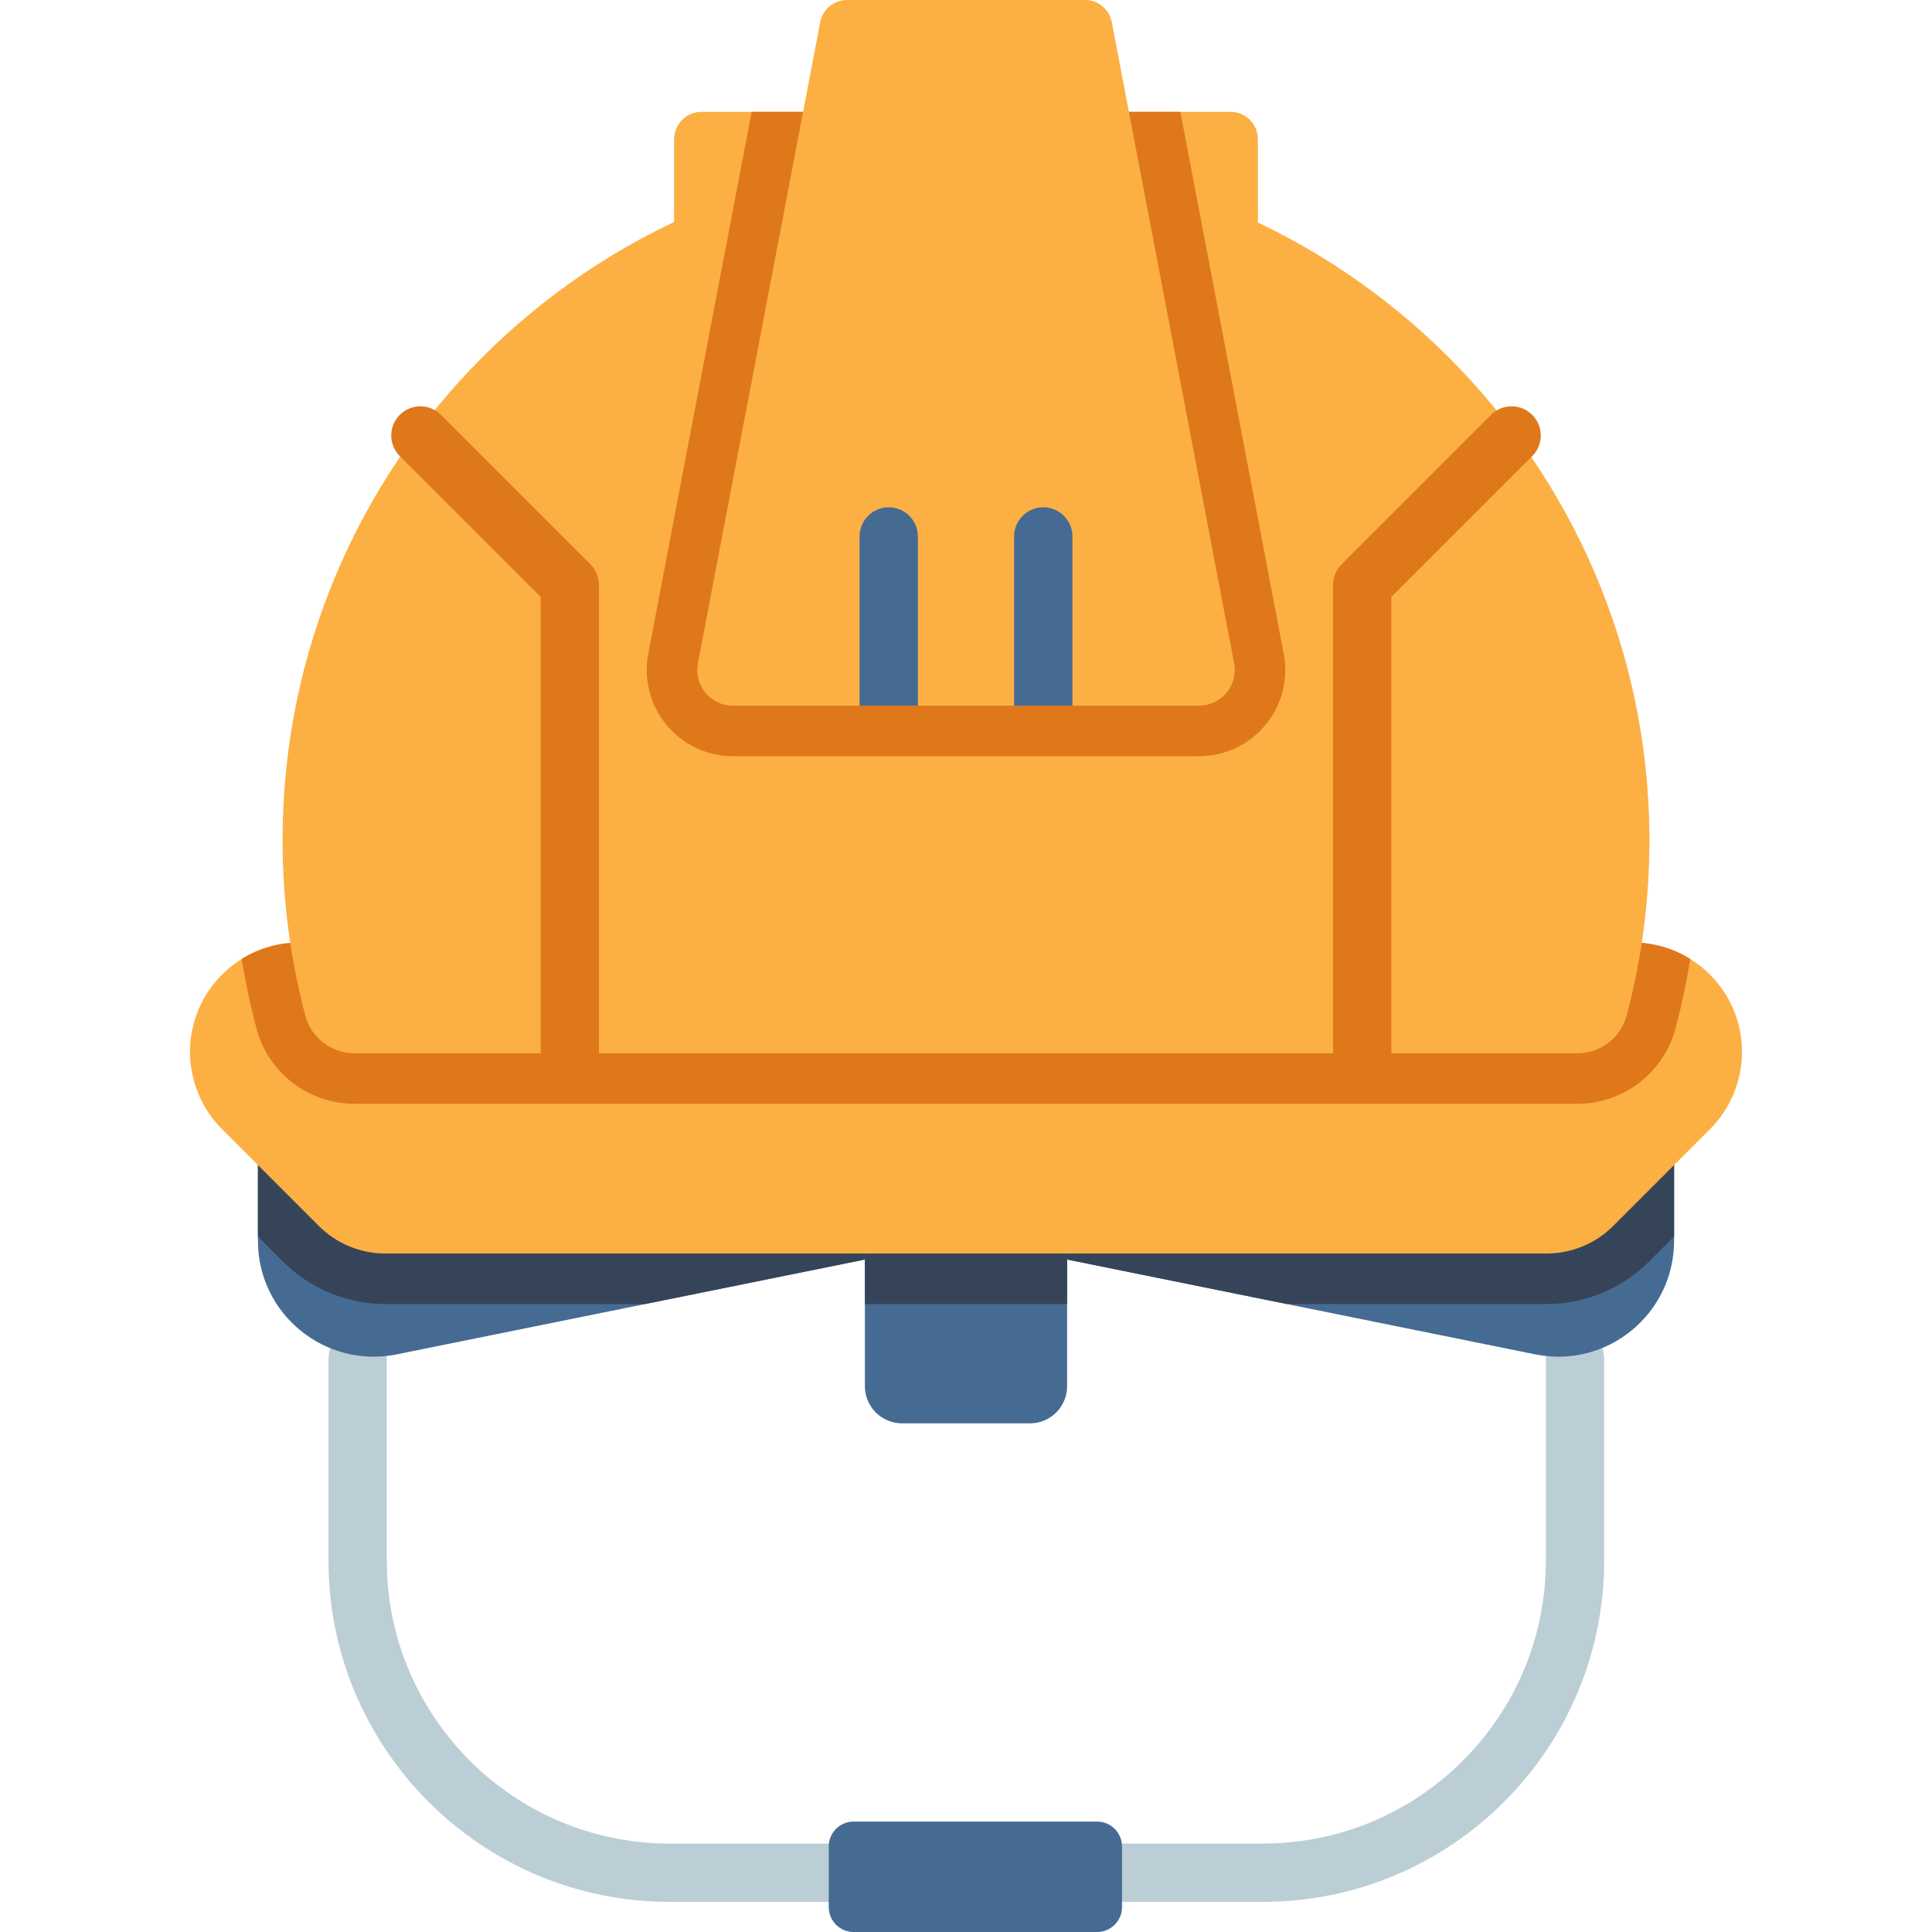
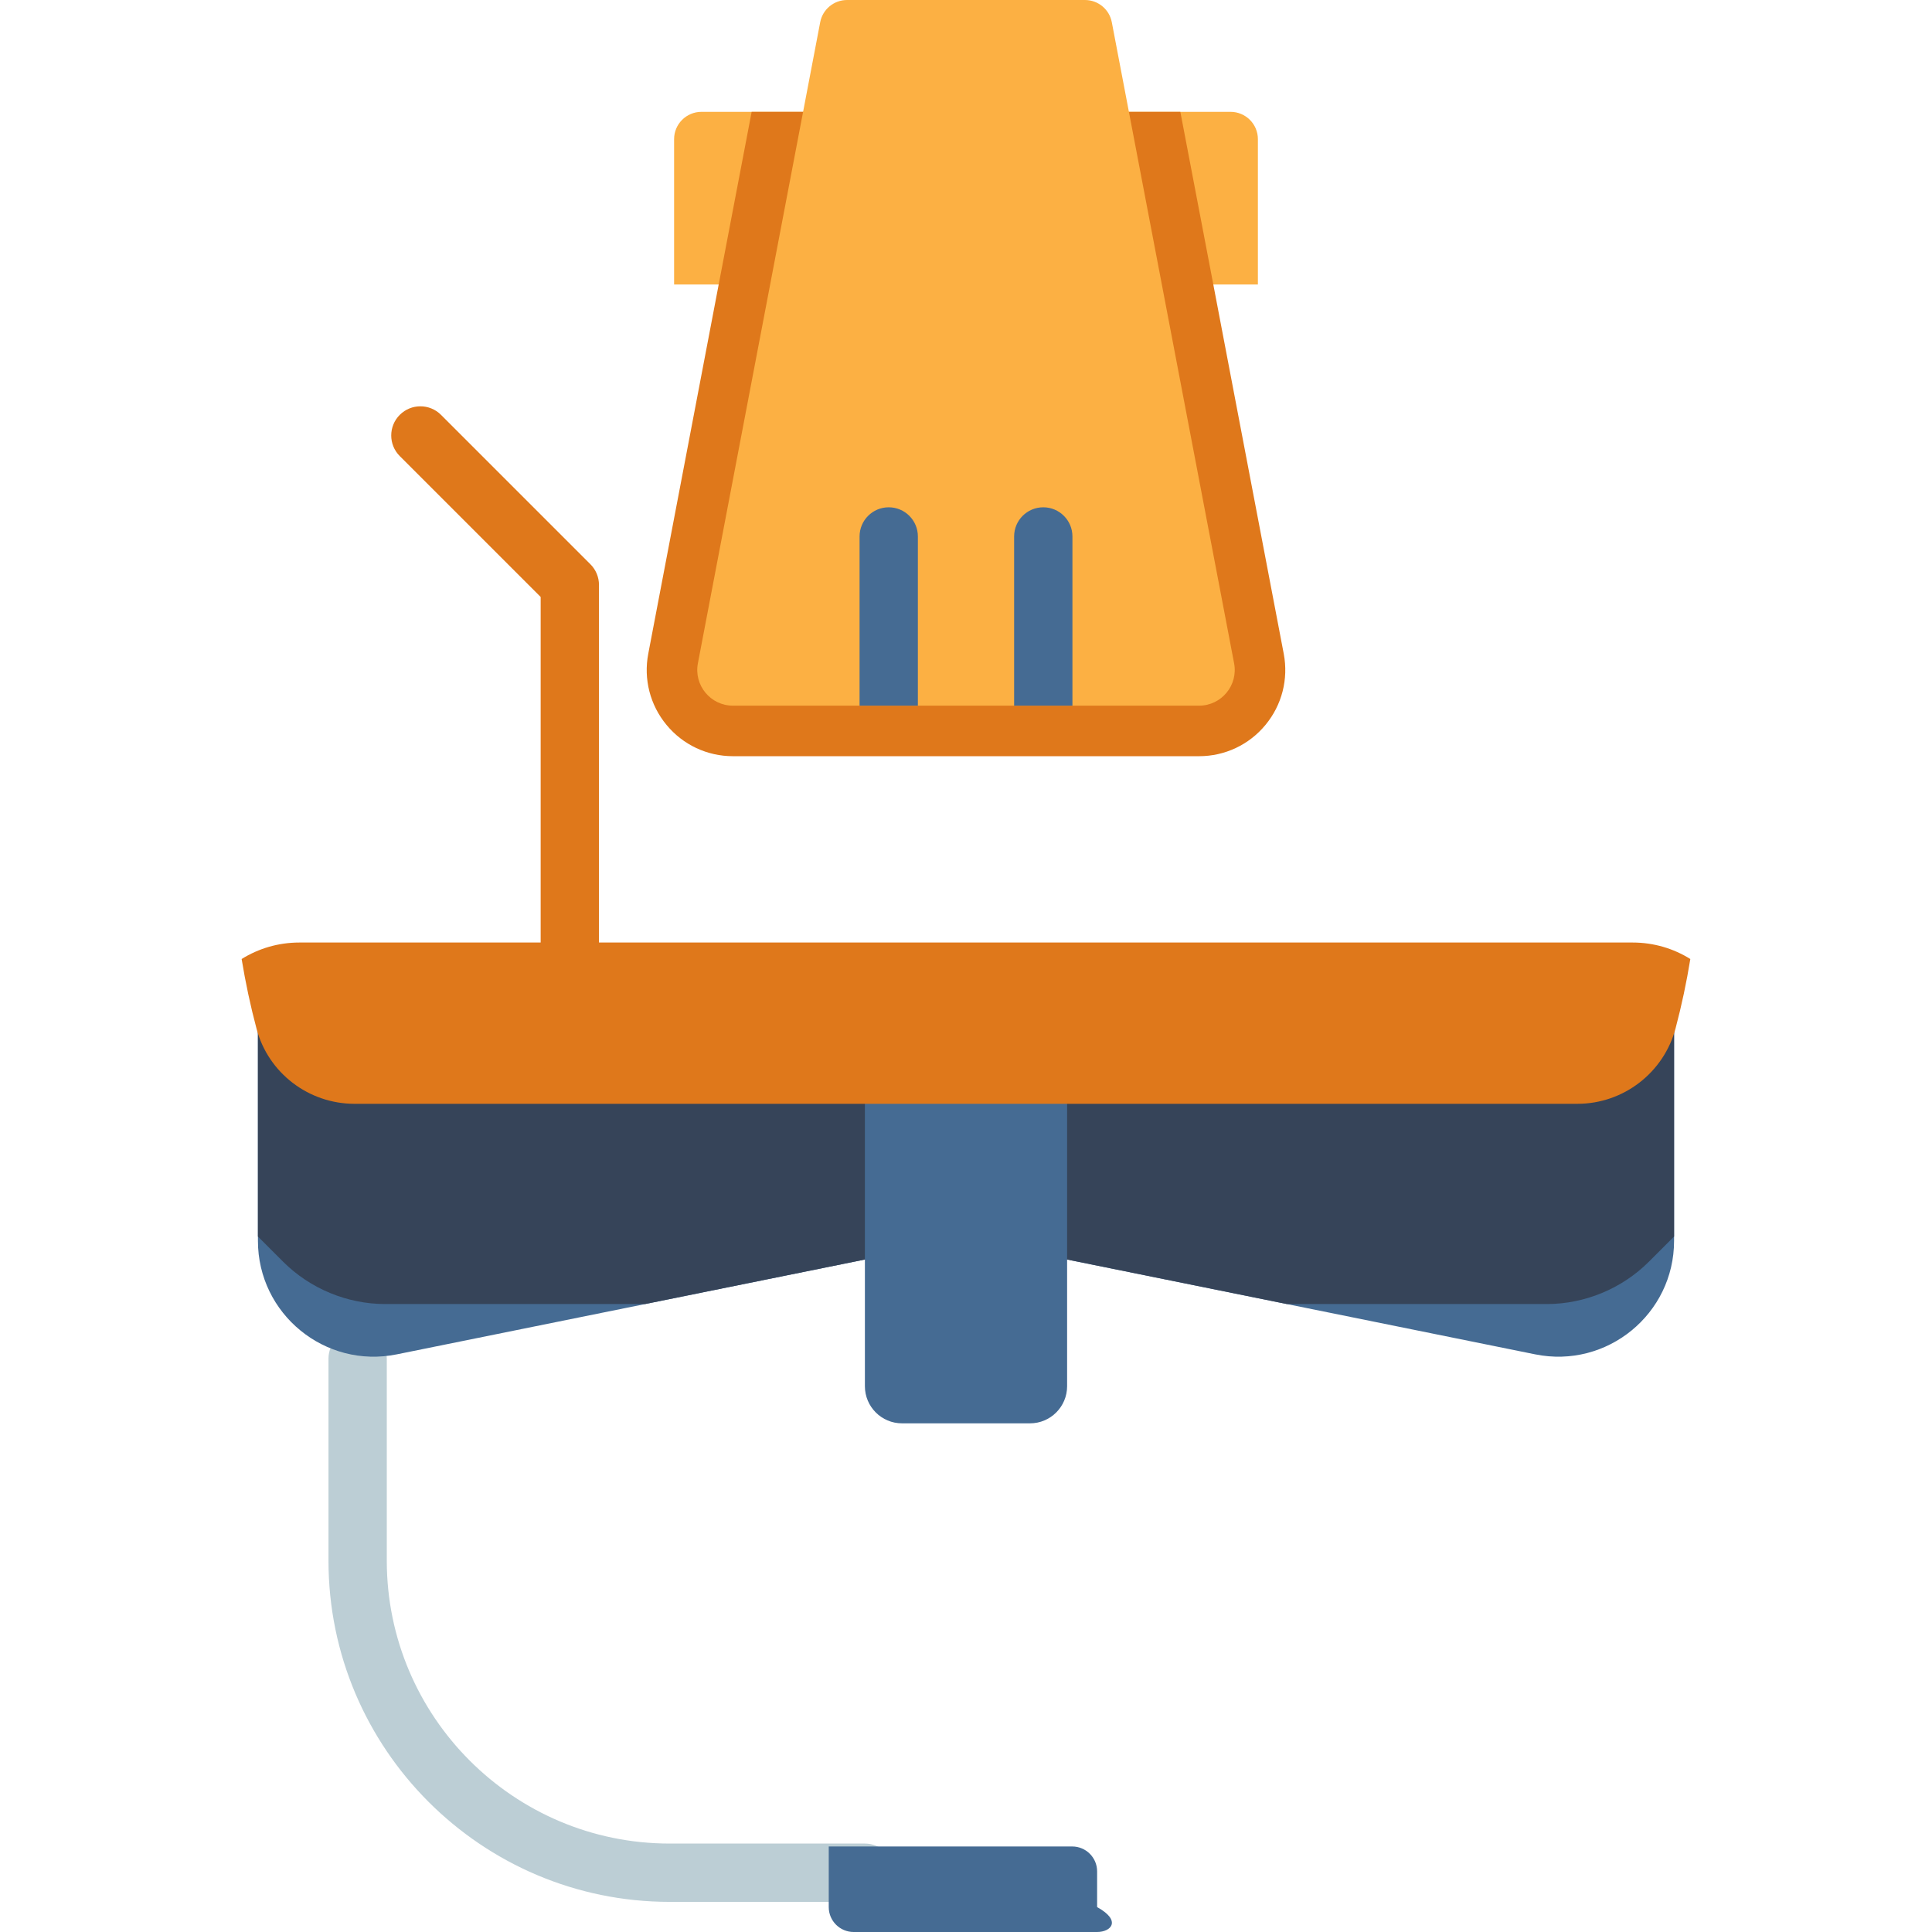
<svg xmlns="http://www.w3.org/2000/svg" version="1.1" id="Capa_1" x="0px" y="0px" viewBox="0 0 512 512" style="enable-background:new 0 0 512 512;" xml:space="preserve">
  <g>
    <path style="fill:#BCCED5;" d="M229.207,504.016h-51.74c-49.855,0-90.415-40.56-90.415-90.416v-53.537   c0-4.267,3.459-7.726,7.726-7.726s7.726,3.459,7.726,7.726V413.6c0,41.335,33.628,74.963,74.963,74.963h51.74   c4.267,0,7.726,3.459,7.726,7.726C236.934,500.556,233.474,504.016,229.207,504.016z" />
-     <path style="fill:#BCCED5;" d="M334.704,504.016h-51.739c-4.268,0-7.726-3.459-7.726-7.726s3.459-7.726,7.726-7.726h51.739   c41.335,0,74.963-33.628,74.963-74.963v-53.537c0-4.267,3.459-7.726,7.726-7.726c4.268,0,7.726,3.459,7.726,7.726V413.6   C425.121,463.455,384.56,504.016,334.704,504.016z" />
  </g>
  <g>
-     <path style="fill:#456B93;" d="M290.747,512h-64.522c-3.645,0-6.6-2.955-6.6-6.6v-16.064c0-3.645,2.955-6.6,6.6-6.6h64.522   c3.645,0,6.6,2.955,6.6,6.6V505.4C297.348,509.045,294.393,512,290.747,512z" />
+     <path style="fill:#456B93;" d="M290.747,512h-64.522c-3.645,0-6.6-2.955-6.6-6.6v-16.064h64.522   c3.645,0,6.6,2.955,6.6,6.6V505.4C297.348,509.045,294.393,512,290.747,512z" />
    <path style="fill:#456B93;" d="M443.648,268.074v60.75c0,19.409-17.791,33.955-36.809,30.092l-65.808-13.331L256,328.36   l-85.031,17.225l-65.808,13.331c-19.017,3.863-36.808-10.683-36.808-30.092v-60.75L443.648,268.074L443.648,268.074z" />
  </g>
  <path style="fill:#364459;" d="M443.648,268.074v59.617l-6.676,6.676c-7.129,7.129-16.988,11.219-27.063,11.219h-68.878L256,328.36  l-85.031,17.225H102.09c-10.075,0-19.934-4.09-27.063-11.219l-6.676-6.676v-59.617h375.296V268.074z" />
  <path style="fill:#456B93;" d="M282.795,289.491v77.871c0,5.429-4.409,9.838-9.838,9.838h-33.914c-5.429,0-9.838-4.409-9.838-9.838  v-77.871c0-5.429,4.409-9.838,9.838-9.838h33.914C278.385,279.653,282.795,284.062,282.795,289.491z" />
-   <path style="fill:#364459;" d="M282.795,289.491v56.093h-53.59v-56.093c0-5.429,4.409-9.838,9.838-9.838h33.914  C278.385,279.653,282.795,284.062,282.795,289.491z" />
-   <path style="fill:#FCB043;" d="M461.645,278.757c0,7.685-3.06,15.061-8.499,20.501l-25.641,25.641  c-4.667,4.667-11.002,7.294-17.595,7.294H102.091c-6.593,0-12.929-2.627-17.595-7.294l-25.641-25.641  c-5.439-5.439-8.499-12.815-8.499-20.501c0-10.384,5.46-19.491,13.681-24.611c4.44-2.771,9.684-4.368,15.309-4.368h353.311  c5.614,0,10.858,1.597,15.298,4.368c1.895,1.174,3.636,2.555,5.202,4.121C458.4,263.51,461.645,270.752,461.645,278.757z" />
  <path style="fill:#DF781B;" d="M447.954,254.146c-0.999,6.171-2.297,12.28-3.894,18.317c-3.121,11.806-13.825,20.058-26.022,20.058  H93.953c-12.177,0-22.86-8.18-25.961-19.882c-1.628-6.099-2.936-12.27-3.956-18.492c4.44-2.771,9.684-4.368,15.309-4.368h353.311  C438.27,249.778,443.514,251.374,447.954,254.146z" />
-   <path style="fill:#FCB043;" d="M431.112,269.034c3.983-15.059,6.079-30.885,6.006-47.213  c-0.443-99.363-81.808-180.326-181.172-180.297C155.94,41.553,74.88,122.632,74.88,222.643c0,16.097,2.108,31.7,6.052,46.556  c1.56,5.876,6.942,9.924,13.021,9.924h324.088C424.185,279.124,429.54,274.974,431.112,269.034z" />
  <g>
    <path style="fill:#DF781B;" d="M151.008,286.85c-4.267,0-7.726-3.459-7.726-7.726V158.205l-37.338-37.338   c-3.018-3.017-3.018-7.909,0-10.927c3.018-3.018,7.91-3.018,10.927,0l39.601,39.601c1.449,1.449,2.263,3.414,2.263,5.463v124.119   C158.733,283.391,155.275,286.85,151.008,286.85z" />
-     <path style="fill:#DF781B;" d="M360.992,286.85c-4.268,0-7.726-3.459-7.726-7.726V155.005c0-2.049,0.814-4.015,2.263-5.463   l39.601-39.601c3.018-3.017,7.909-3.017,10.928,0c3.017,3.017,3.017,7.909,0,10.927l-37.338,37.338v120.919   C368.717,283.391,365.26,286.85,360.992,286.85z" />
  </g>
  <path style="fill:#FCB043;" d="M333.355,36.88v38.518H178.643V36.88c0-3.997,3.245-7.242,7.253-7.242h140.208  C330.111,29.638,333.355,32.883,333.355,36.88z" />
  <path style="fill:#DF781B;" d="M335.365,192.108c-4.347,5.275-10.765,8.293-17.606,8.293H194.241c-6.84,0-13.258-3.018-17.606-8.293  c-4.358-5.264-6.119-12.125-4.842-18.842l18.667-97.867l8.736-45.761h113.608l8.736,45.761l18.667,97.867  C341.484,179.983,339.723,186.844,335.365,192.108z" />
  <path style="fill:#FCB043;" d="M317.759,187.009H194.241c-5.934,0-10.405-5.408-9.292-11.229L217.358,5.893  C218.007,2.472,221.005,0,224.475,0h63.047c3.472,0,6.47,2.472,7.119,5.893l32.409,169.887  C328.164,181.6,323.693,187.009,317.759,187.009z" />
  <g>
    <path style="fill:#456B93;" d="M243.246,142.165v44.844h-15.453v-44.844c0-4.265,3.461-7.726,7.726-7.726   C239.794,134.439,243.246,137.9,243.246,142.165z" />
    <path style="fill:#456B93;" d="M284.206,142.165v44.844h-15.453v-44.844c0-4.265,3.451-7.726,7.726-7.726   C280.745,134.439,284.206,137.9,284.206,142.165z" />
  </g>
  <g>
</g>
  <g>
</g>
  <g>
</g>
  <g>
</g>
  <g>
</g>
  <g>
</g>
  <g>
</g>
  <g>
</g>
  <g>
</g>
  <g>
</g>
  <g>
</g>
  <g>
</g>
  <g>
</g>
  <g>
</g>
  <g>
</g>
</svg>